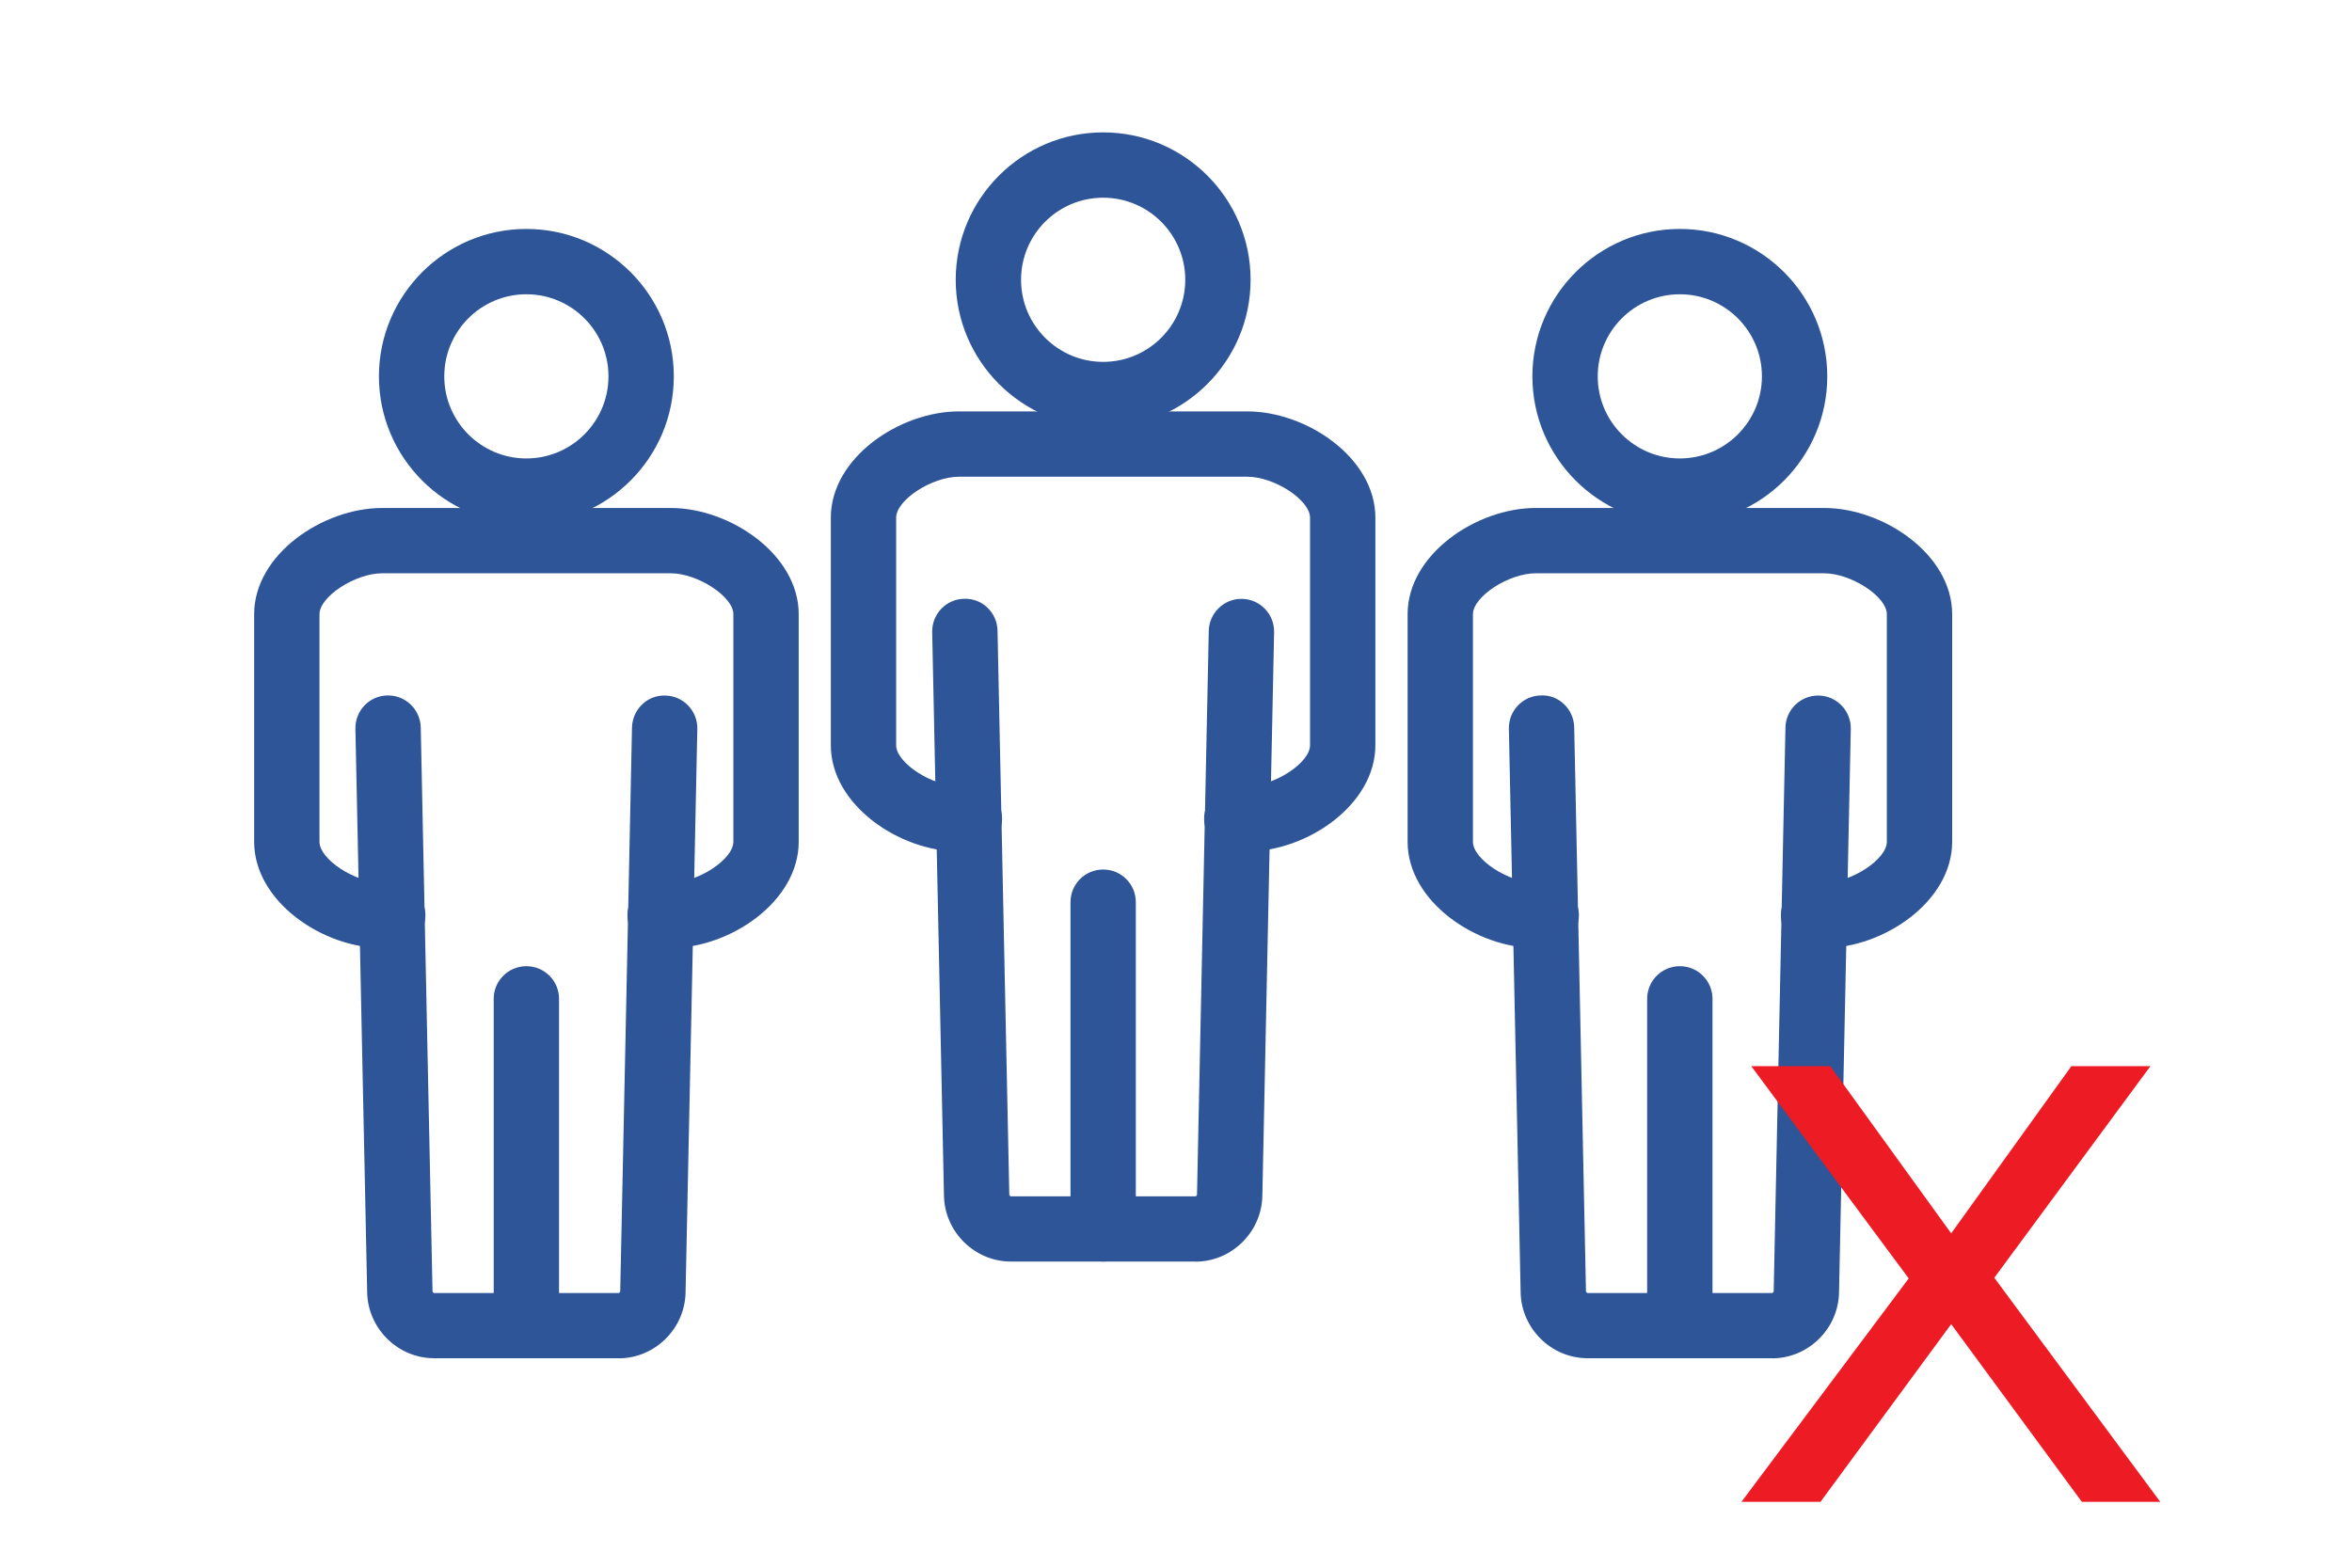
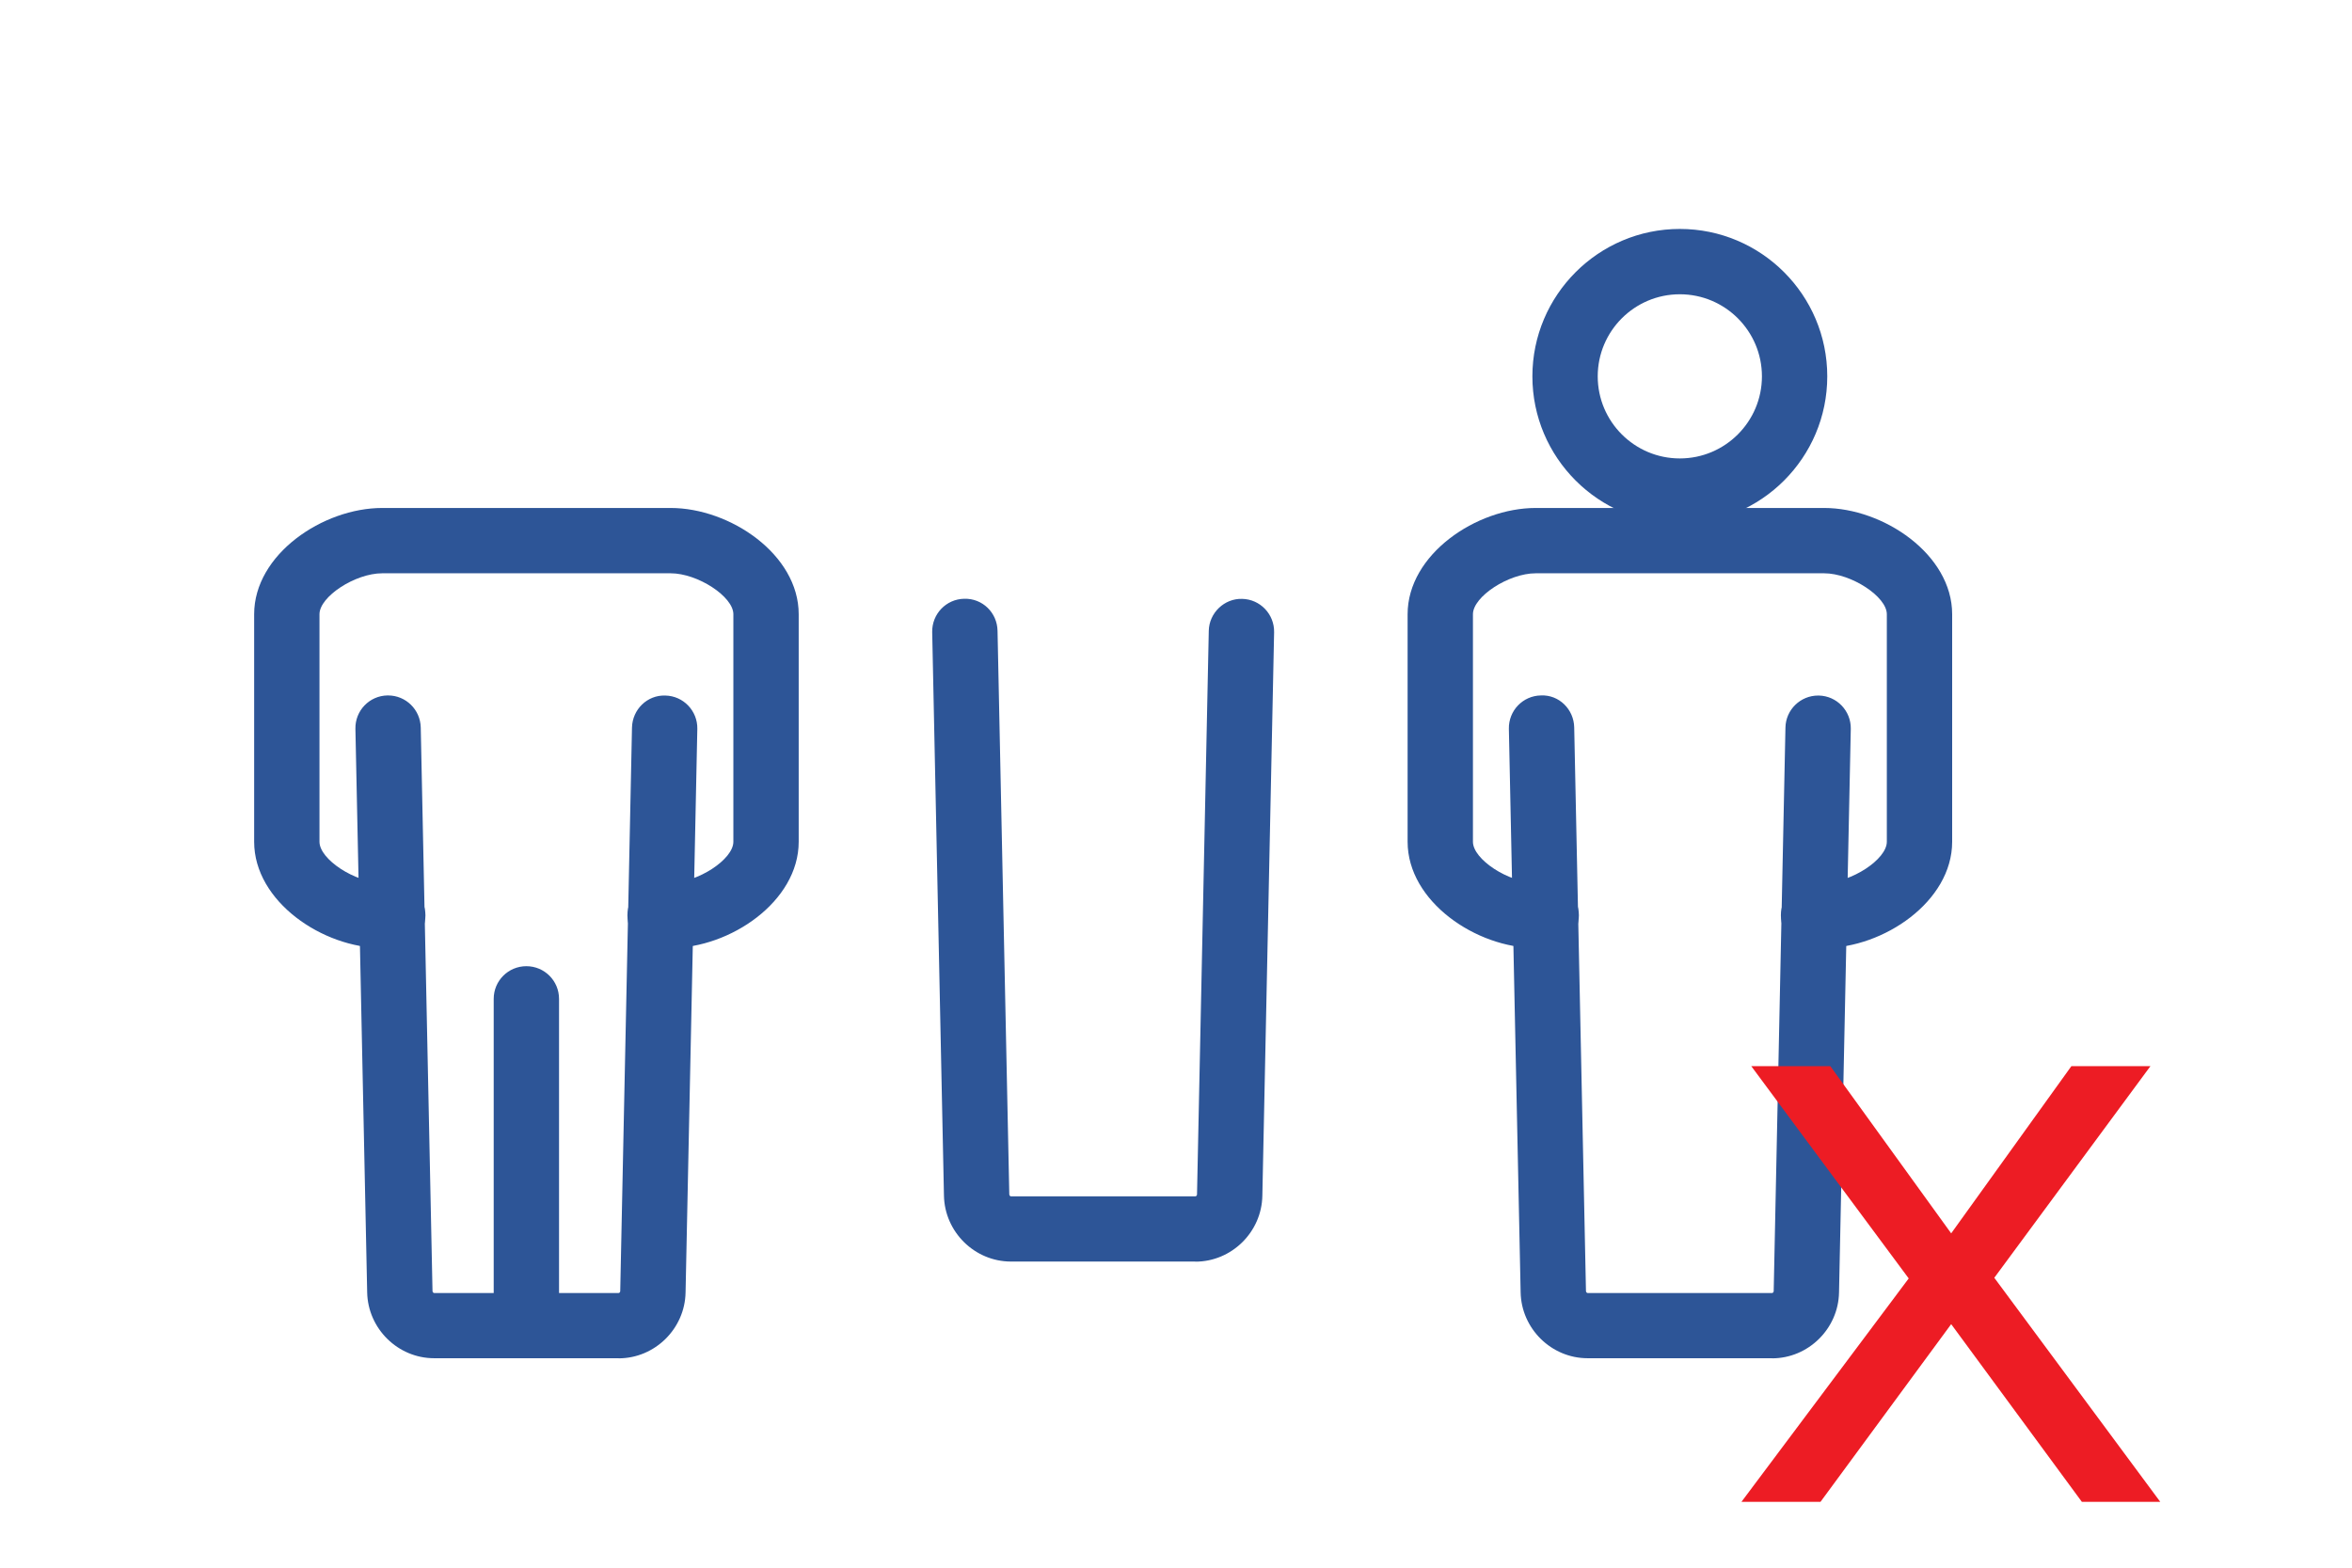
<svg xmlns="http://www.w3.org/2000/svg" id="Layer_1" version="1.1" viewBox="0 0 216 144">
  <defs>
    <style>
      .st0 {
        fill: #ed1c24;
      }

      .st1 {
        fill: #2d5597;
      }
    </style>
  </defs>
  <g>
    <g>
      <g>
-         <path class="st1" d="M114.55,78.21h-.97c-1.66,0-3-1.34-3-3s1.34-3,3-3h.97c2.48,0,5.76-2.14,5.76-3.76v-20.9c0-1.62-3.28-3.76-5.76-3.76h-26.49c-2.48,0-5.76,2.14-5.76,3.76v20.9c0,1.62,3.28,3.76,5.76,3.76h.97c1.66,0,3,1.34,3,3s-1.34,3-3,3h-.97c-5.44,0-11.76-4.26-11.76-9.76v-20.9c0-5.5,6.32-9.76,11.76-9.76h26.49c5.44,0,11.76,4.26,11.76,9.76v20.9c0,5.5-6.32,9.76-11.76,9.76Z" />
        <path class="st1" d="M109.78,115.88h-16.94c-3.33,0-6.09-2.72-6.15-6.06l-1.08-51.76c-.03-1.66,1.28-3.03,2.94-3.06,1.68-.05,3.03,1.28,3.06,2.94l1.08,51.77c0,.1.09.18.15.18h16.94c.07,0,.15-.08.15-.17l1.08-51.77c.03-1.66,1.44-2.99,3.06-2.94,1.66.03,2.97,1.41,2.94,3.06l-1.08,51.77c-.06,3.33-2.82,6.05-6.15,6.05Z" />
-         <path class="st1" d="M101.31,115.88c-1.66,0-3-1.34-3-3v-30.01c0-1.66,1.34-3,3-3s3,1.34,3,3v30.01c0,1.66-1.34,3-3,3Z" />
      </g>
-       <path class="st1" d="M101.31,39.24c-7.47,0-13.54-6.08-13.54-13.54s6.07-13.54,13.54-13.54,13.54,6.07,13.54,13.54-6.07,13.54-13.54,13.54ZM101.31,18.16c-4.16,0-7.54,3.38-7.54,7.54s3.38,7.54,7.54,7.54,7.54-3.38,7.54-7.54-3.38-7.54-7.54-7.54Z" />
    </g>
    <g>
      <g>
        <g>
          <path class="st1" d="M61.59,87.08h-.97c-1.66,0-3-1.34-3-3s1.34-3,3-3h.97c2.48,0,5.76-2.14,5.76-3.76v-20.9c0-1.62-3.28-3.76-5.76-3.76h-26.49c-2.48,0-5.76,2.14-5.76,3.76v20.9c0,1.62,3.28,3.76,5.76,3.76h.97c1.66,0,3,1.34,3,3s-1.34,3-3,3h-.97c-5.44,0-11.76-4.26-11.76-9.76v-20.9c0-5.5,6.32-9.76,11.76-9.76h26.49c5.44,0,11.76,4.26,11.76,9.76v20.9c0,5.5-6.32,9.76-11.76,9.76Z" />
          <path class="st1" d="M56.81,124.76h-16.94c-3.33,0-6.09-2.72-6.15-6.06l-1.08-51.76c-.03-1.66,1.28-3.03,2.94-3.06.02,0,.04,0,.06,0,1.63,0,2.96,1.3,3,2.94l1.08,51.77c0,.1.09.18.15.18h16.94c.07,0,.15-.08.15-.17l1.08-51.77c.04-1.66,1.4-3,3.06-2.94,1.66.03,2.97,1.41,2.94,3.06l-1.08,51.77c-.06,3.33-2.82,6.05-6.15,6.05Z" />
          <path class="st1" d="M48.34,124.76c-1.66,0-3-1.34-3-3v-30.01c0-1.66,1.34-3,3-3s3,1.34,3,3v30.01c0,1.66-1.34,3-3,3Z" />
        </g>
-         <path class="st1" d="M48.34,48.11c-7.47,0-13.54-6.08-13.54-13.54s6.07-13.54,13.54-13.54,13.54,6.07,13.54,13.54-6.07,13.54-13.54,13.54ZM48.34,27.03c-4.16,0-7.54,3.38-7.54,7.54s3.38,7.54,7.54,7.54,7.54-3.38,7.54-7.54-3.38-7.54-7.54-7.54Z" />
      </g>
      <g>
        <g>
          <path class="st1" d="M167.52,87.08h-.97c-1.66,0-3-1.34-3-3s1.34-3,3-3h.97c2.48,0,5.76-2.14,5.76-3.76v-20.9c0-1.62-3.28-3.76-5.76-3.76h-26.49c-2.48,0-5.76,2.14-5.76,3.76v20.9c0,1.62,3.28,3.76,5.76,3.76h.97c1.66,0,3,1.34,3,3s-1.34,3-3,3h-.97c-5.44,0-11.76-4.26-11.76-9.76v-20.9c0-5.5,6.32-9.76,11.76-9.76h26.49c5.44,0,11.76,4.26,11.76,9.76v20.9c0,5.5-6.32,9.76-11.76,9.76Z" />
          <path class="st1" d="M162.74,124.76h-16.94c-3.33,0-6.09-2.72-6.15-6.06l-1.08-51.76c-.03-1.66,1.28-3.03,2.94-3.06,1.67-.08,3.03,1.28,3.06,2.94l1.08,51.77c0,.1.09.18.15.18h16.94c.07,0,.15-.08.15-.17l1.08-51.77c.03-1.63,1.37-2.94,3-2.94.02,0,.04,0,.06,0,1.66.03,2.97,1.41,2.94,3.06l-1.08,51.77c-.06,3.33-2.82,6.05-6.15,6.05Z" />
-           <path class="st1" d="M154.27,124.76c-1.66,0-3-1.34-3-3v-30.01c0-1.66,1.34-3,3-3s3,1.34,3,3v30.01c0,1.66-1.34,3-3,3Z" />
        </g>
        <path class="st1" d="M154.27,48.11c-7.47,0-13.54-6.08-13.54-13.54s6.07-13.54,13.54-13.54,13.54,6.07,13.54,13.54-6.07,13.54-13.54,13.54ZM154.27,27.03c-4.16,0-7.54,3.38-7.54,7.54s3.38,7.54,7.54,7.54,7.54-3.38,7.54-7.54-3.38-7.54-7.54-7.54Z" />
      </g>
    </g>
  </g>
  <path class="st0" d="M179.19,121.63l-12,16.32h-7.26l15.36-20.52-14.46-19.5h7.26l11.1,15.36,11.04-15.36h7.26l-14.34,19.44,15.24,20.58h-7.2l-12-16.32Z" />
</svg>